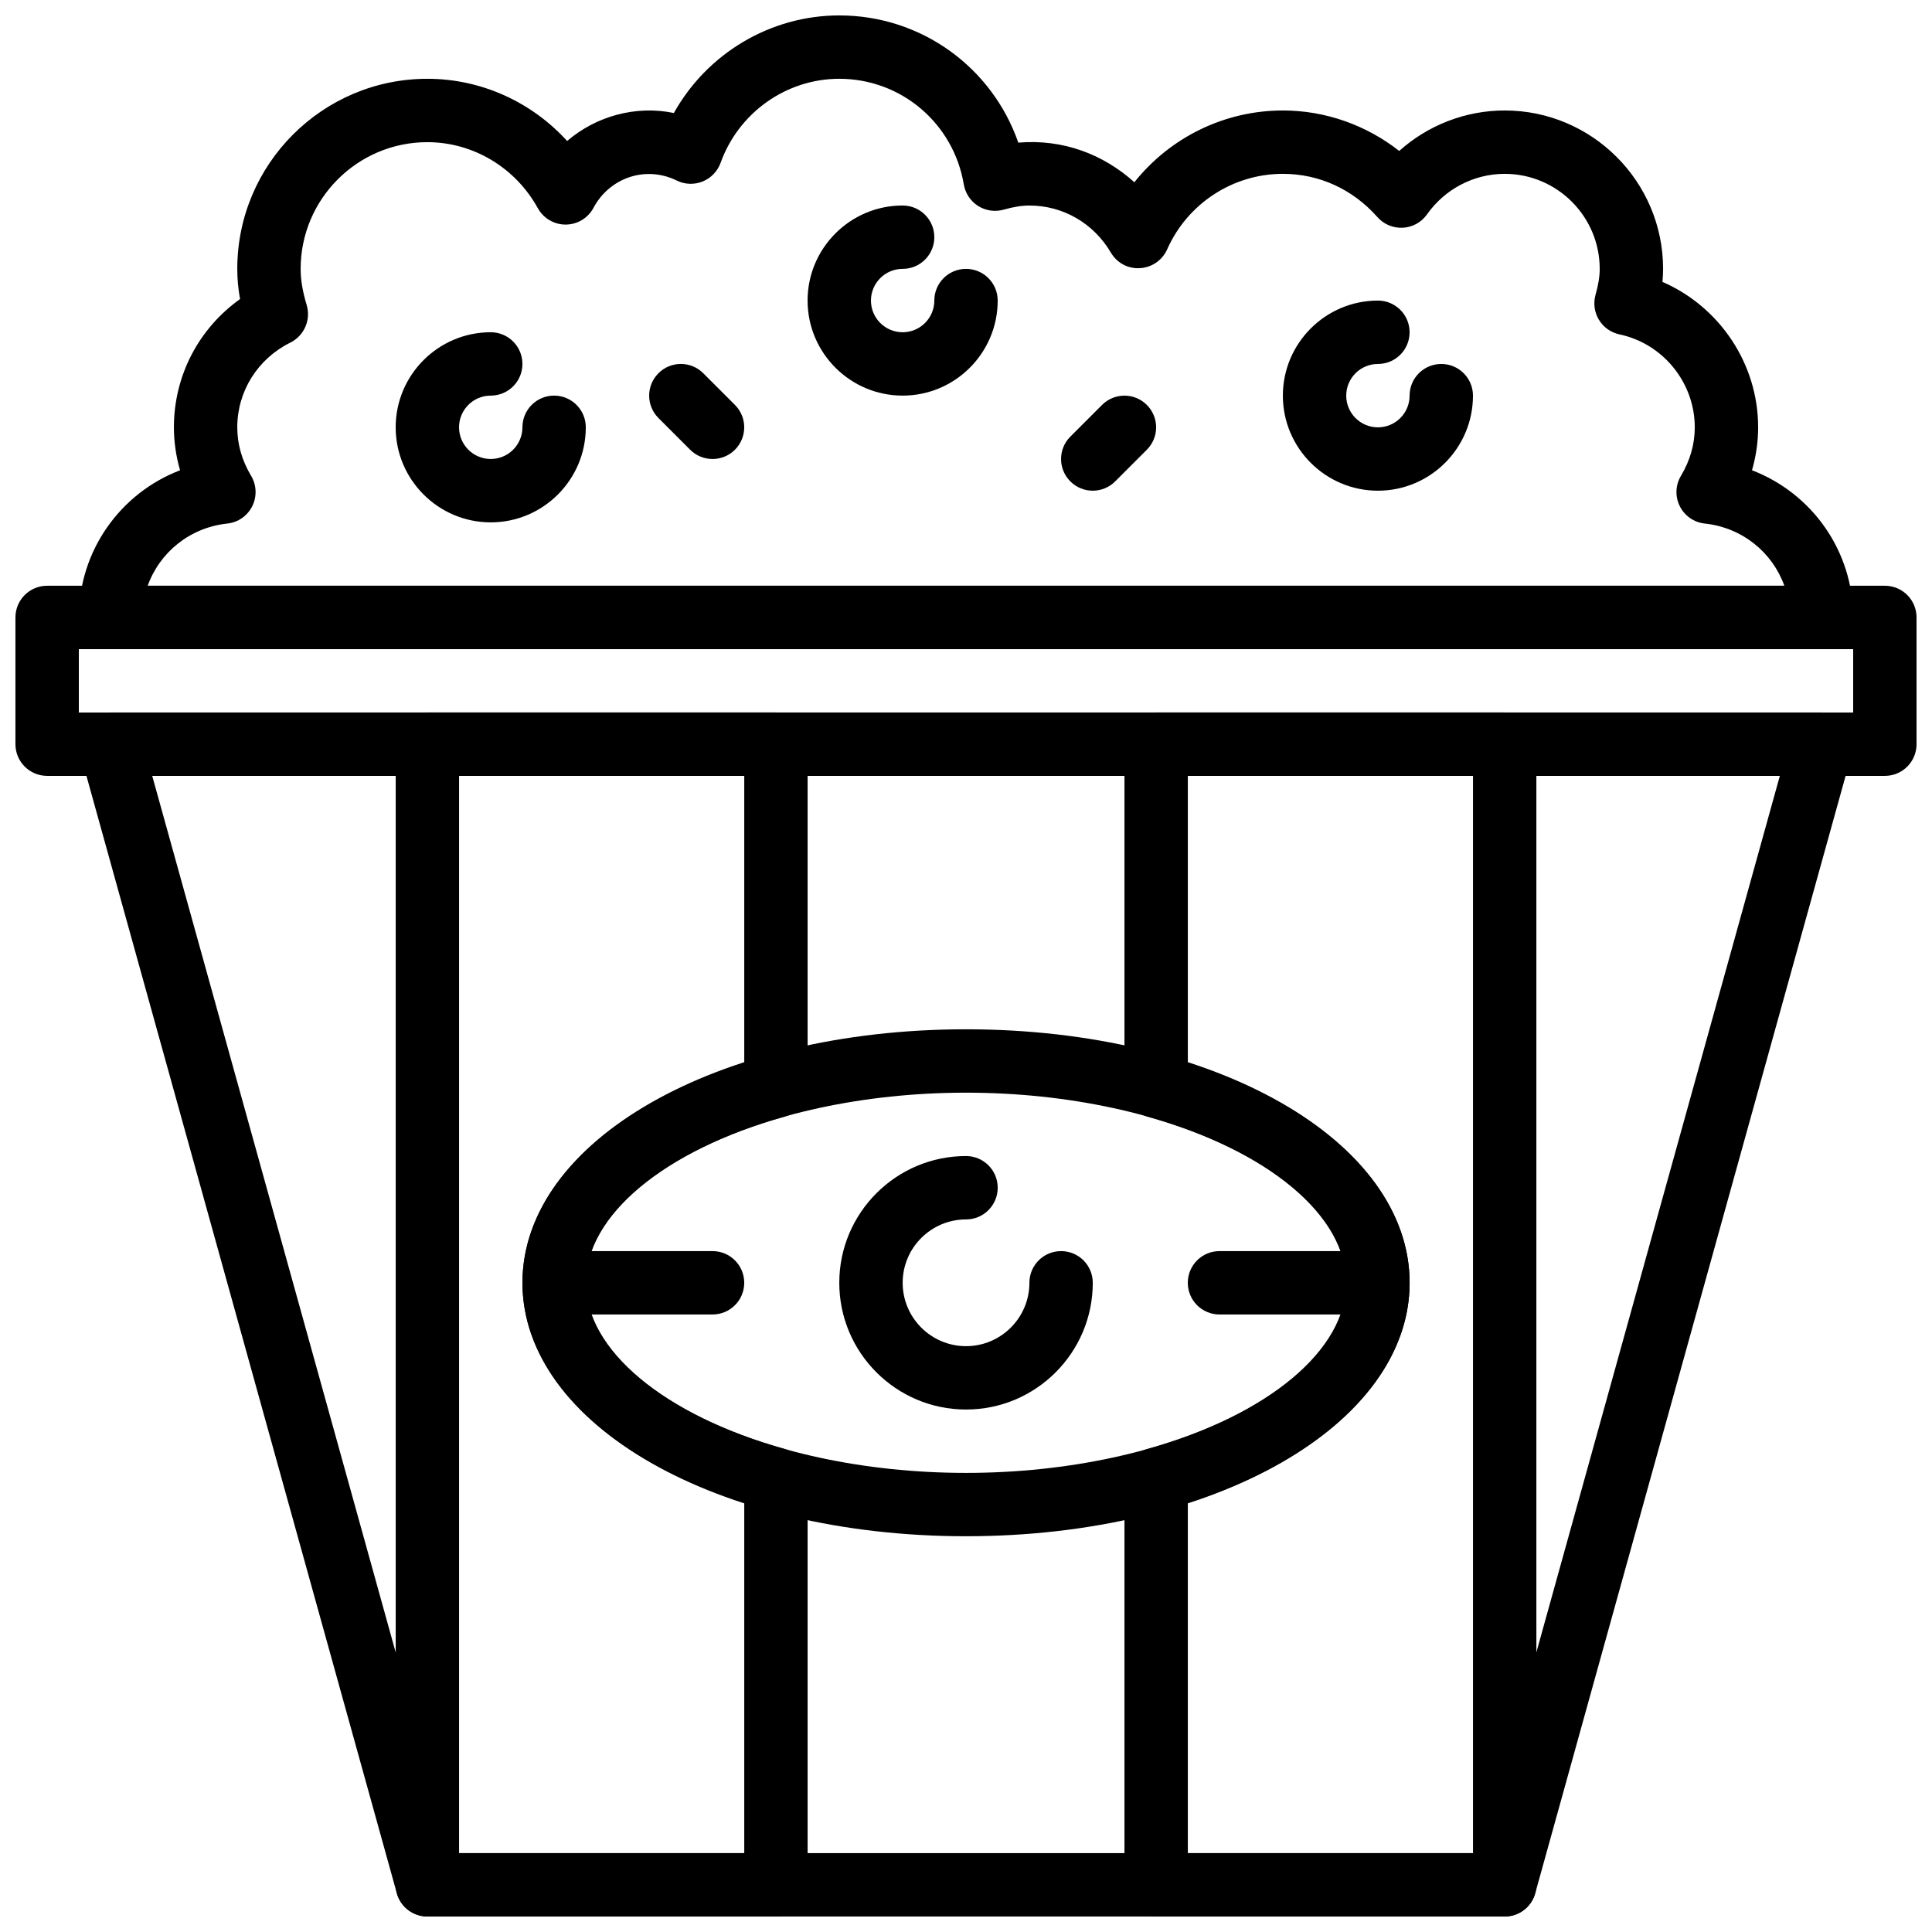
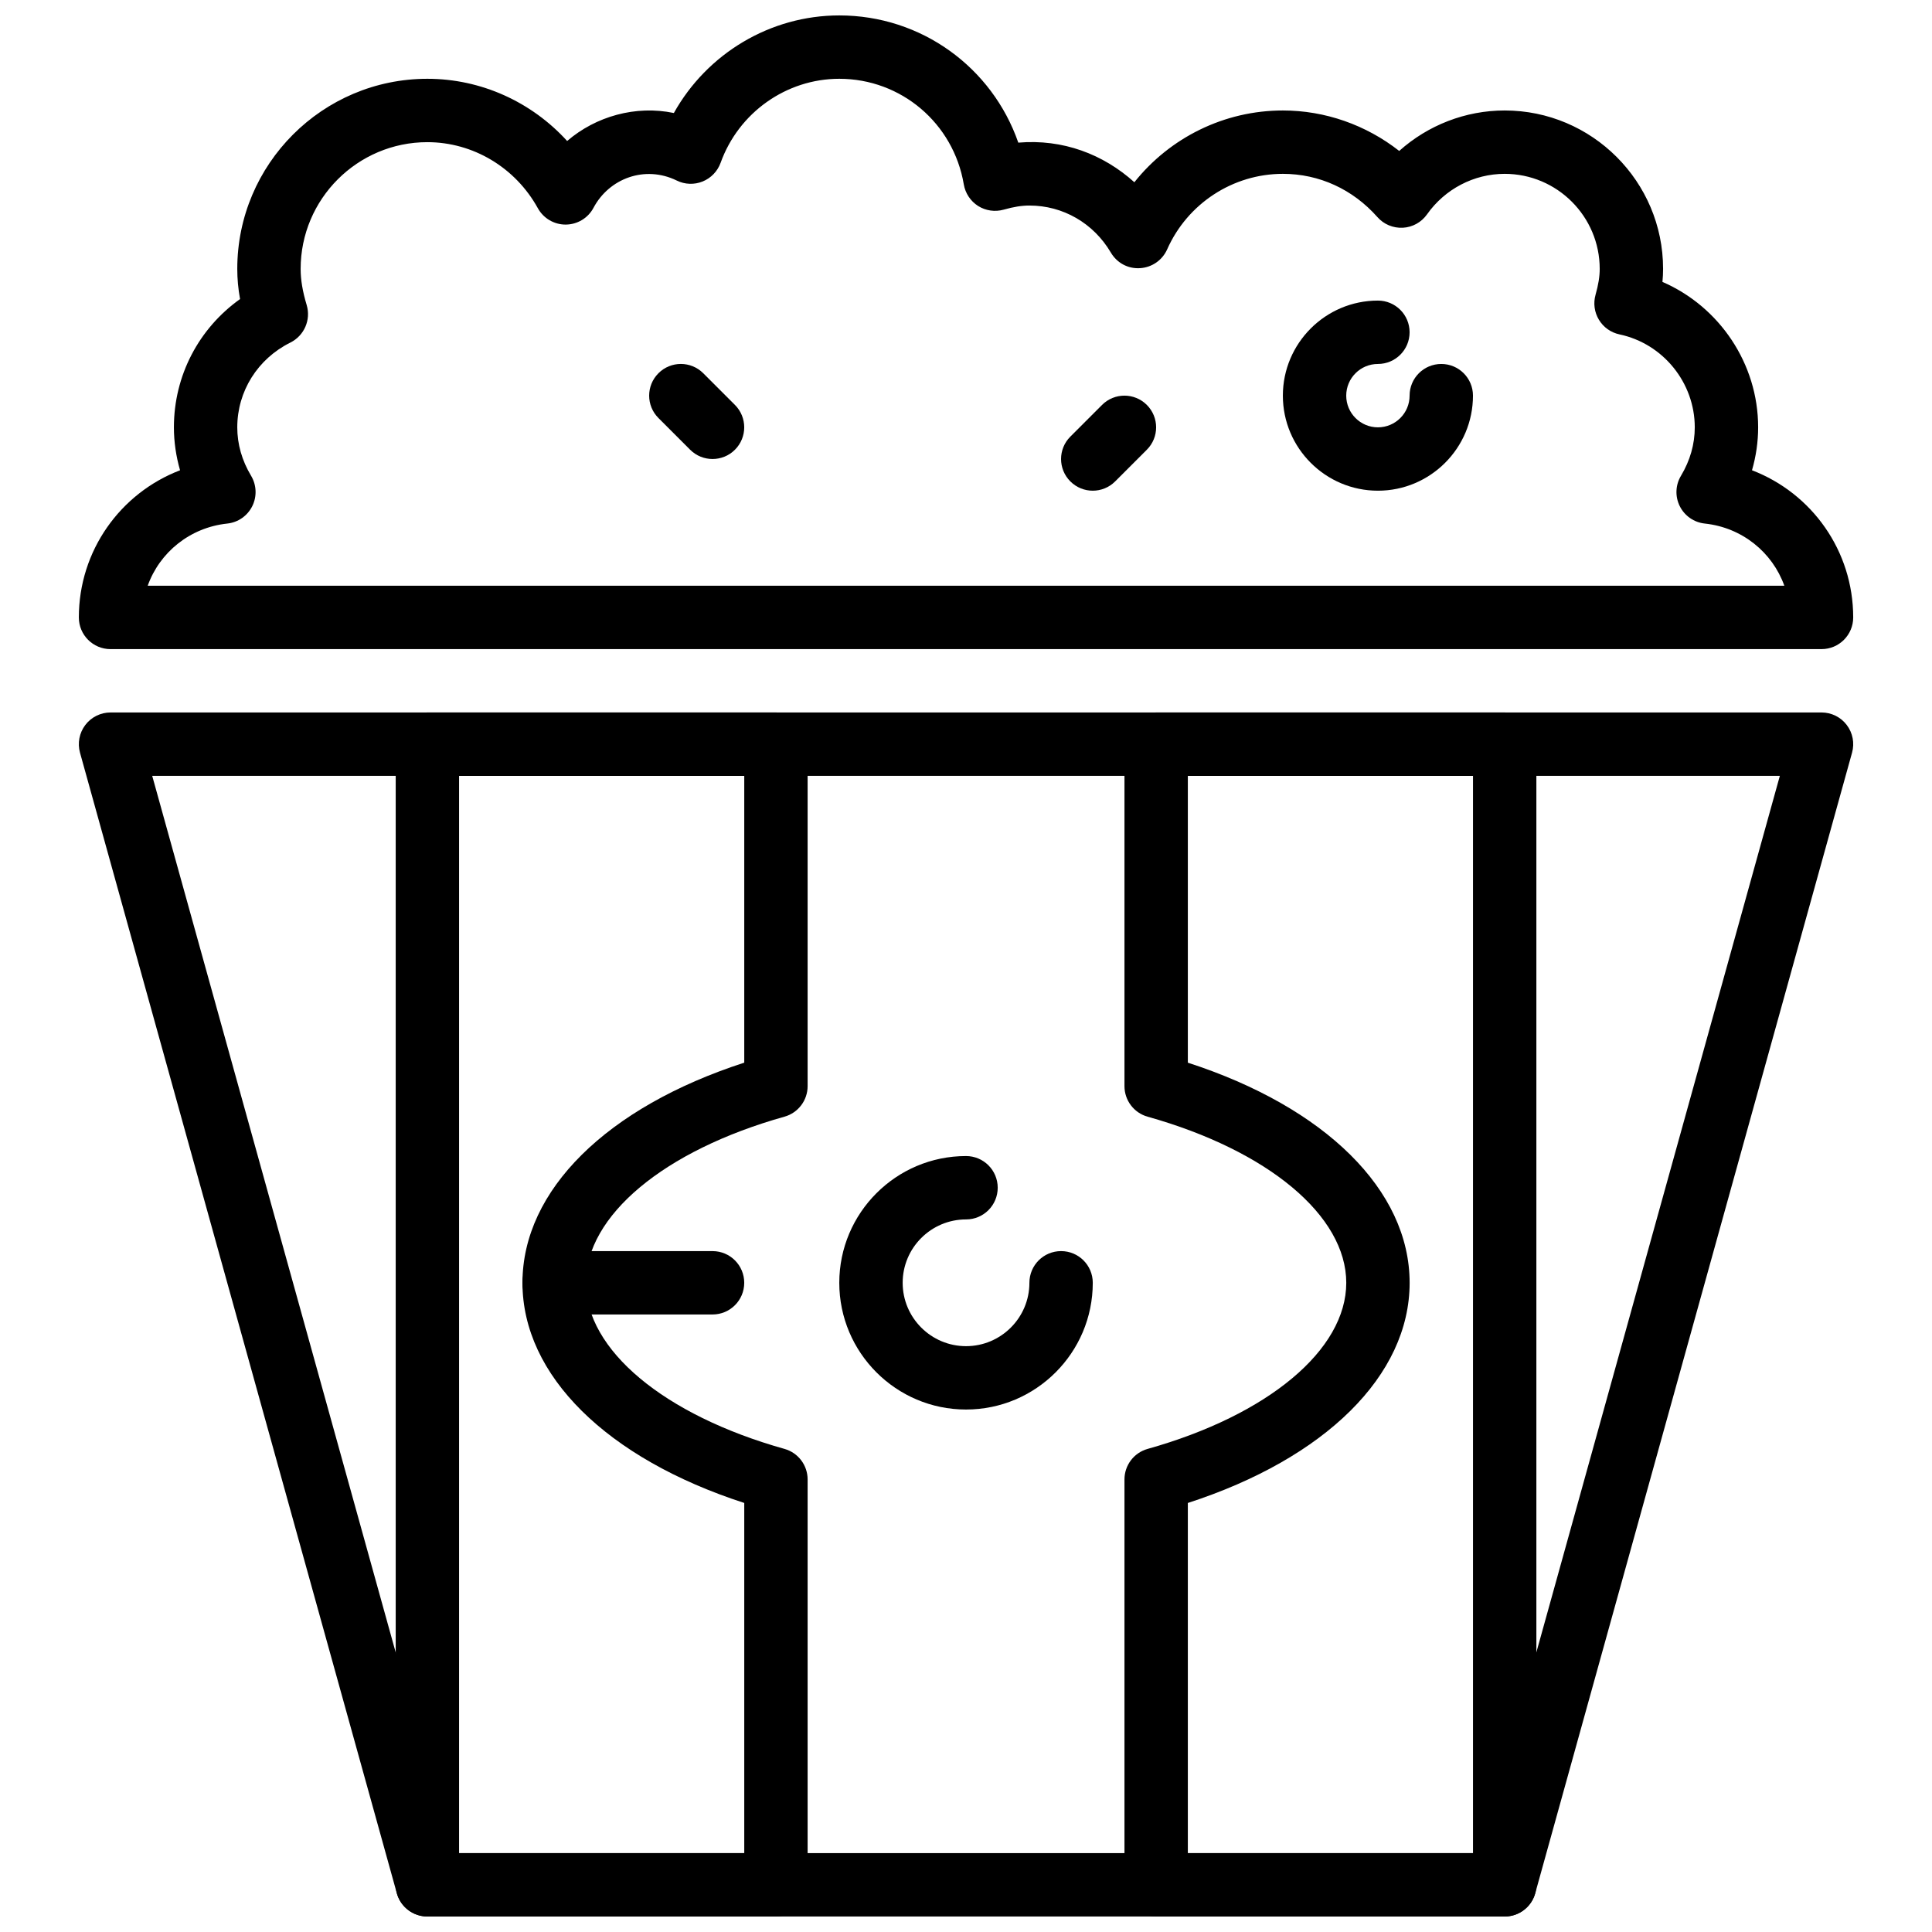
<svg xmlns="http://www.w3.org/2000/svg" width="800px" height="800px" version="1.1" viewBox="144 144 512 512">
  <defs>
    <clipPath id="e">
-       <path d="m148.09 299h503.81v51h-503.81z" />
+       <path d="m148.09 299v51h-503.81z" />
    </clipPath>
    <clipPath id="d">
      <path d="m164 332h472v319.9h-472z" />
    </clipPath>
    <clipPath id="c">
      <path d="m164 148.09h472v168.91h-472z" />
    </clipPath>
    <clipPath id="b">
      <path d="m248 332h111v319.9h-111z" />
    </clipPath>
    <clipPath id="a">
      <path d="m441 332h111v319.9h-111z" />
    </clipPath>
  </defs>
  <g clip-path="url(#e)">
    <path d="m164.89 332.82h470.22v-16.793h-470.22zm478.62 16.793h-487.02c-4.644 0-8.398-3.762-8.398-8.398v-33.586c0-4.644 3.754-8.398 8.398-8.398h487.02c4.644 0 8.395 3.754 8.395 8.398v33.586c0 4.637-3.75 8.398-8.395 8.398z" fill-rule="evenodd" />
  </g>
  <g clip-path="url(#d)">
    <path d="m263.64 635.1h272.73l79.309-285.49h-431.34zm279.11 16.793h-285.49c-3.769 0-7.086-2.516-8.094-6.144l-83.969-302.29c-0.695-2.527-0.176-5.242 1.41-7.332 1.586-2.09 4.066-3.316 6.684-3.316h453.43c2.629 0 5.106 1.227 6.684 3.316 1.594 2.09 2.109 4.805 1.41 7.332l-83.969 302.29c-1.008 3.629-4.324 6.144-8.094 6.144z" fill-rule="evenodd" />
  </g>
  <g clip-path="url(#c)">
    <path d="m183.14 299.23h433.73c-3.16-8.844-11.188-15.434-21.078-16.484-2.856-0.301-5.348-2.031-6.633-4.602-1.277-2.559-1.16-5.609 0.32-8.059 2.426-4.059 3.652-8.375 3.652-12.84 0-11.824-8.391-22.184-19.953-24.629-2.266-0.477-4.246-1.879-5.449-3.879-1.199-1.98-1.527-4.383-0.891-6.625 0.75-2.652 1.102-4.828 1.102-6.852 0-13.891-11.301-25.191-25.191-25.191-8.145 0-15.836 4.023-20.57 10.738-1.488 2.102-3.84 3.41-6.406 3.547-2.57 0.125-5.047-0.891-6.742-2.824-6.543-7.387-15.434-11.461-25.059-11.461-13.234 0-25.273 7.859-30.664 20.02-1.285 2.879-4.055 4.793-7.195 4.977-3.219 0.195-6.113-1.402-7.719-4.121-4.602-7.809-12.68-12.477-21.594-12.477-2.027 0-4.191 0.344-6.805 1.09-2.309 0.648-4.769 0.293-6.785-0.973-2.012-1.285-3.391-3.359-3.793-5.711-2.731-16.223-16.617-27.996-33-27.996-14.023 0-26.668 8.953-31.453 22.277-0.816 2.25-2.547 4.047-4.754 4.938-2.207 0.898-4.711 0.816-6.852-0.242-8.48-4.148-17.938-0.547-22.066 7.203-1.445 2.731-4.266 4.434-7.348 4.461h-0.066c-3.059 0-5.871-1.672-7.348-4.344-5.953-10.789-17.172-17.496-29.273-17.496-18.523 0-33.586 15.062-33.586 33.586 0 2.906 0.512 5.945 1.605 9.59 1.164 3.91-0.656 8.102-4.316 9.926-8.684 4.312-14.082 12.922-14.082 22.469 0 4.465 1.234 8.781 3.66 12.84 1.469 2.449 1.586 5.5 0.312 8.059-1.285 2.57-3.773 4.301-6.625 4.602-9.902 1.051-17.93 7.641-21.086 16.484m443.58 16.793h-453.43c-4.641 0-8.395-3.754-8.395-8.398 0-17.664 10.973-32.922 26.82-39-1.066-3.715-1.629-7.543-1.629-11.379 0-13.68 6.574-26.184 17.531-33.992-0.504-2.746-0.738-5.371-0.738-7.992 0-27.785 22.605-50.383 50.379-50.383 14.227 0 27.609 6.121 37.039 16.484 7.59-6.531 18.164-9.531 28.281-7.414 8.793-15.746 25.527-25.863 43.84-25.863 21.723 0 40.508 13.762 47.441 33.715 11.824-1.008 22.512 3.074 30.758 10.496 9.422-11.84 23.84-19.02 39.355-19.02 11.195 0 22.035 3.828 30.832 10.723 7.625-6.828 17.566-10.723 27.945-10.723 23.152 0 41.984 18.832 41.984 41.984 0 1.141-0.059 2.285-0.168 3.449 15.082 6.535 25.359 21.633 25.359 38.535 0 3.836-0.555 7.664-1.629 11.379 15.852 6.078 26.82 21.336 26.82 39 0 4.644-3.754 8.398-8.398 8.398" fill-rule="evenodd" />
  </g>
-   <path d="m400.01 433.57c-54.621 0-100.76 23.074-100.76 50.383 0 27.305 46.141 50.379 100.76 50.379 54.621 0 100.76-23.074 100.76-50.379 0-27.309-46.141-50.383-100.76-50.383m0 117.55c-65.926 0-117.55-29.504-117.55-67.172s51.629-67.176 117.55-67.176c65.922 0 117.55 29.508 117.55 67.176s-51.633 67.172-117.55 67.172" fill-rule="evenodd" />
  <g clip-path="url(#b)">
    <path d="m265.66 635.1h75.574v-92.801c-36.426-11.805-58.777-33.805-58.777-58.34 0-24.535 22.352-46.535 58.777-58.344v-76.008h-75.574zm83.969 16.793h-92.363c-4.644 0-8.398-3.75-8.398-8.395v-302.29c0-4.644 3.754-8.398 8.398-8.398h92.363c4.644 0 8.398 3.754 8.398 8.398v90.633c0 3.762-2.504 7.07-6.121 8.086-31.992 8.984-52.656 26.266-52.656 44.027 0 17.758 20.664 35.039 52.656 44.023 3.617 1.016 6.121 4.324 6.121 8.086v107.43c0 4.644-3.754 8.395-8.398 8.395z" fill-rule="evenodd" />
  </g>
  <g clip-path="url(#a)">
    <path d="m458.79 635.1h75.57v-285.49h-75.57v76.008c36.426 11.809 58.777 33.809 58.777 58.344 0 24.535-22.352 46.535-58.777 58.34zm83.969 16.793h-92.367c-4.641 0-8.395-3.75-8.395-8.395v-107.43c0-3.762 2.5-7.07 6.121-8.086 31.992-8.984 52.656-26.266 52.656-44.023 0-17.762-20.664-35.043-52.656-44.027-3.621-1.016-6.121-4.324-6.121-8.086v-90.633c0-4.644 3.754-8.398 8.395-8.398h92.367c4.641 0 8.395 3.754 8.395 8.398v302.29c0 4.644-3.754 8.395-8.395 8.395z" fill-rule="evenodd" />
  </g>
  <path d="m400.01 517.54c-18.523 0-33.59-15.062-33.59-33.586 0-18.523 15.066-33.59 33.59-33.59 4.641 0 8.395 3.754 8.395 8.398s-3.754 8.398-8.395 8.398c-9.262 0-16.793 7.531-16.793 16.793s7.531 16.793 16.793 16.793c9.262 0 16.793-7.531 16.793-16.793 0-4.644 3.754-8.398 8.398-8.398 4.641 0 8.395 3.754 8.395 8.398 0 18.523-15.062 33.586-33.586 33.586" fill-rule="evenodd" />
  <path d="m332.83 492.35h-41.984c-4.644 0-8.395-3.754-8.395-8.395 0-4.644 3.75-8.398 8.395-8.398h41.984c4.644 0 8.398 3.754 8.398 8.398 0 4.641-3.754 8.395-8.398 8.395" fill-rule="evenodd" />
-   <path d="m509.16 492.35h-41.984c-4.641 0-8.395-3.754-8.395-8.395 0-4.644 3.754-8.398 8.395-8.398h41.984c4.644 0 8.398 3.754 8.398 8.398 0 4.641-3.754 8.395-8.398 8.395" fill-rule="evenodd" />
-   <path d="m383.21 248.84c-13.891 0-25.191-11.301-25.191-25.191 0-13.887 11.301-25.188 25.191-25.188 4.641 0 8.395 3.754 8.395 8.395 0 4.644-3.754 8.398-8.395 8.398-4.637 0-8.398 3.762-8.398 8.395 0 4.637 3.762 8.398 8.398 8.398 4.633 0 8.395-3.762 8.395-8.398 0-4.641 3.754-8.395 8.398-8.395 4.641 0 8.395 3.754 8.395 8.395 0 13.891-11.301 25.191-25.188 25.191" fill-rule="evenodd" />
  <path d="m509.16 274.04c-13.887 0-25.188-11.301-25.188-25.191 0-13.887 11.301-25.191 25.188-25.191 4.644 0 8.398 3.754 8.398 8.398s-3.754 8.398-8.398 8.398c-4.633 0-8.395 3.762-8.395 8.395 0 4.637 3.762 8.398 8.395 8.398 4.637 0 8.398-3.762 8.398-8.398 0-4.641 3.754-8.395 8.398-8.395 4.641 0 8.395 3.754 8.395 8.395 0 13.891-11.301 25.191-25.191 25.191" fill-rule="evenodd" />
-   <path d="m274.05 282.43c-13.887 0-25.191-11.305-25.191-25.191 0-13.891 11.305-25.191 25.191-25.191 4.644 0 8.398 3.754 8.398 8.398 0 4.641-3.754 8.395-8.398 8.395-4.637 0-8.398 3.762-8.398 8.398 0 4.633 3.762 8.395 8.398 8.395 4.637 0 8.398-3.762 8.398-8.395 0-4.644 3.75-8.398 8.395-8.398 4.644 0 8.398 3.754 8.398 8.398 0 13.887-11.305 25.191-25.191 25.191" fill-rule="evenodd" />
  <path d="m433.59 274.04c-2.148 0-4.297-0.824-5.938-2.461-3.281-3.281-3.281-8.59 0-11.871l8.398-8.398c3.281-3.281 8.59-3.281 11.871 0 3.285 3.285 3.285 8.59 0 11.875l-8.395 8.395c-1.637 1.637-3.789 2.461-5.938 2.461" fill-rule="evenodd" />
  <path d="m332.83 265.64c-2.148 0-4.301-0.82-5.938-2.457l-8.395-8.398c-3.285-3.281-3.285-8.59 0-11.875 3.281-3.281 8.59-3.281 11.871 0l8.398 8.398c3.281 3.285 3.281 8.59 0 11.875-1.637 1.637-3.789 2.457-5.938 2.457" fill-rule="evenodd" />
</svg>